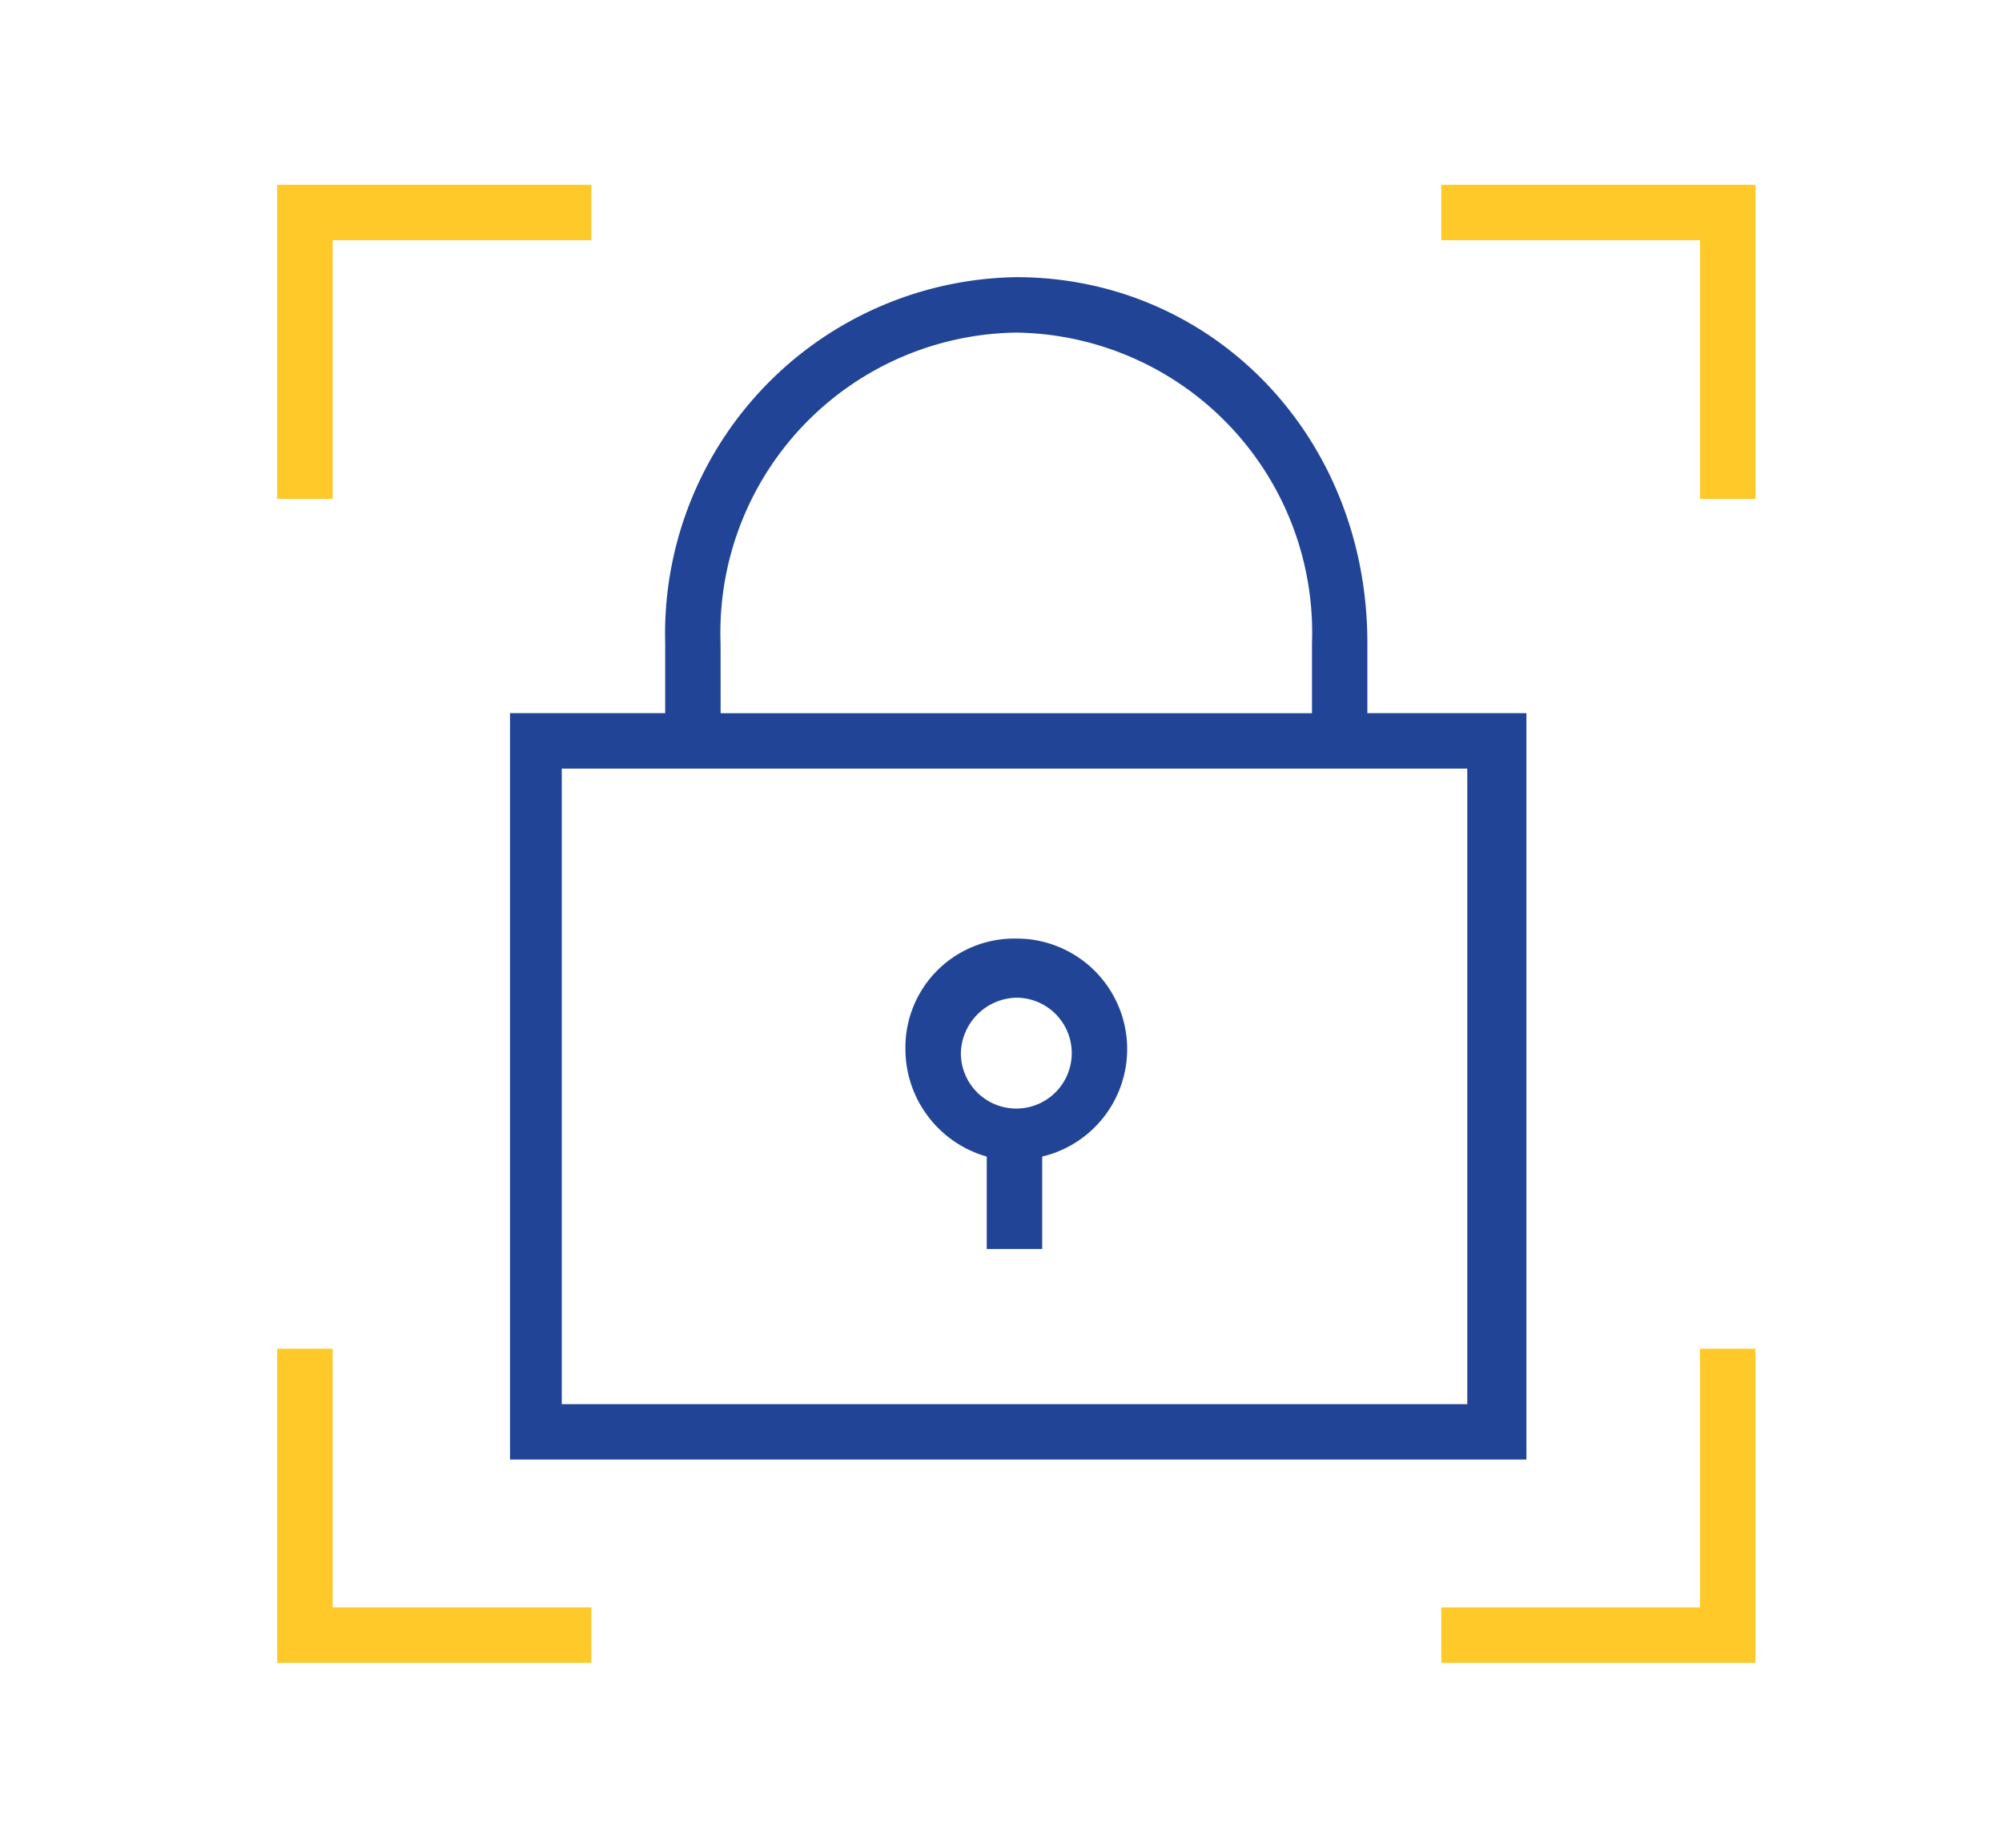
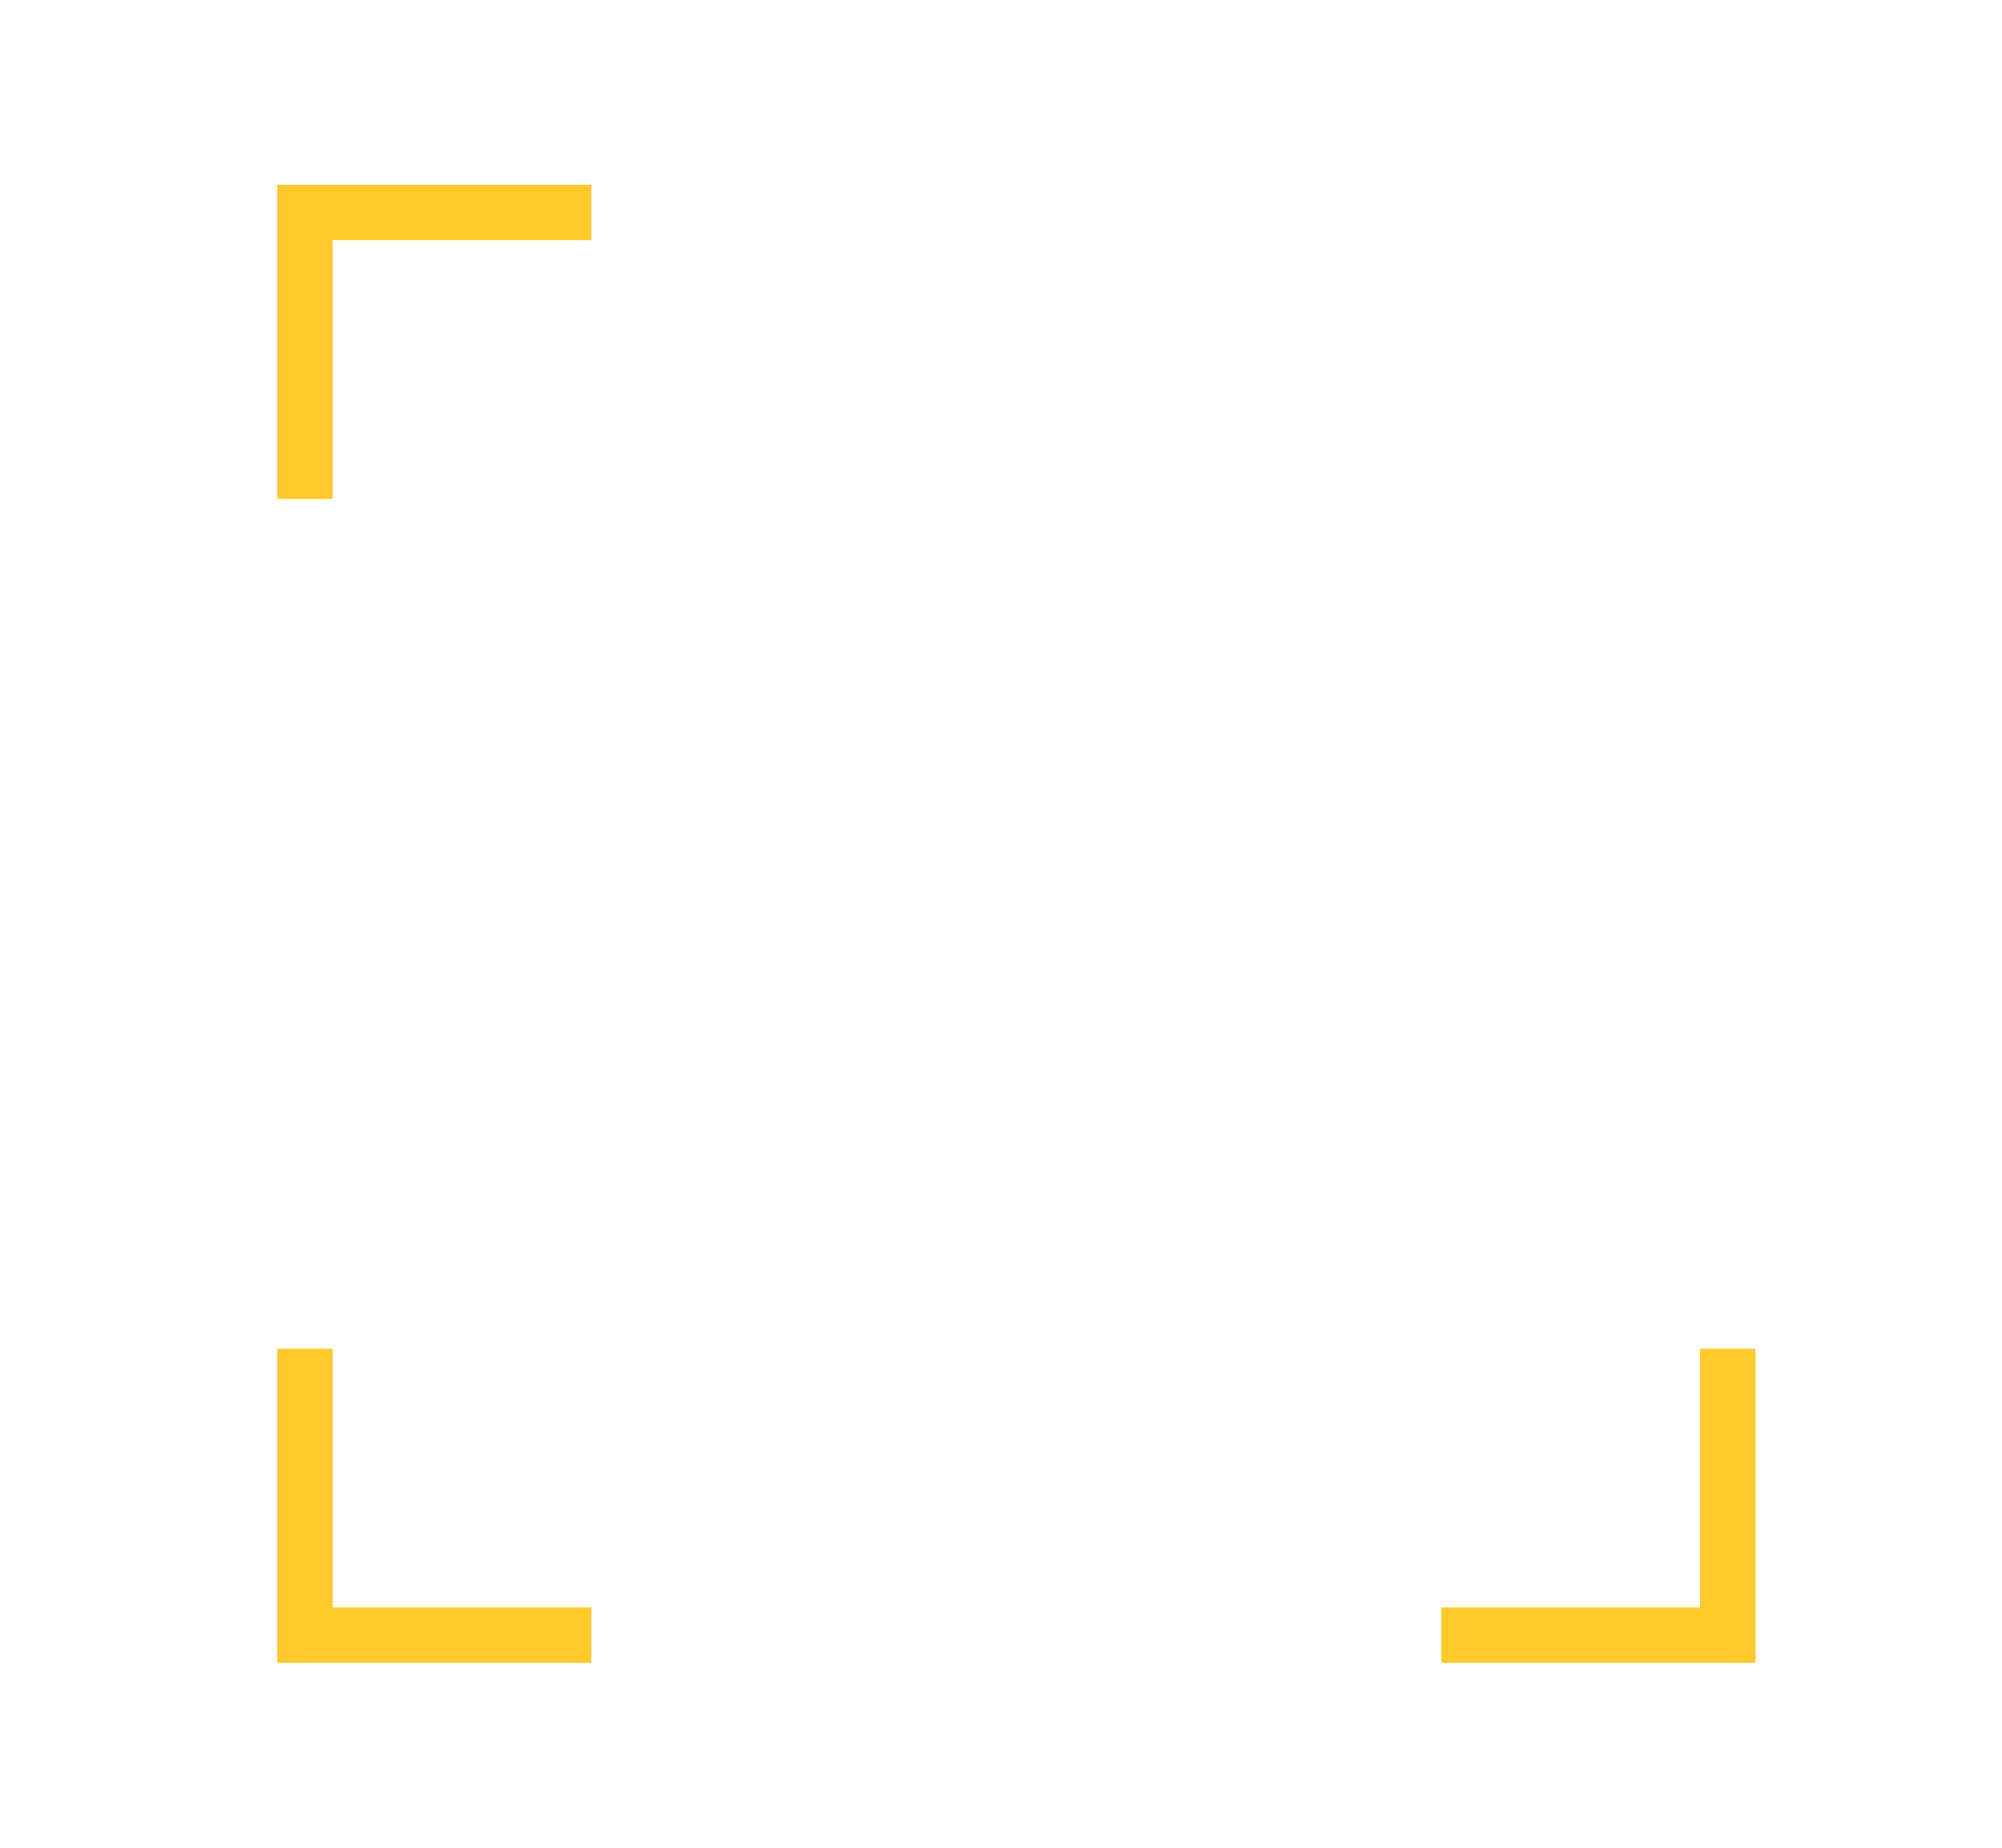
<svg xmlns="http://www.w3.org/2000/svg" width="65" height="60" viewBox="0 0 65 60">
  <g id="Raggruppa_1503" data-name="Raggruppa 1503" transform="translate(-585 -1326)">
    <g id="sicurezza" transform="translate(594 1332)">
      <g id="Raggruppa_900" data-name="Raggruppa 900" transform="translate(7.559 3)">
-         <path id="Tracciato_335" data-name="Tracciato 335" d="M34.136,16.658v-2.28C34.136,7.659,29.1,2.5,22.738,2.5a11.58,11.58,0,0,0-11.4,11.878v2.28H6.3V40.895h33V16.658Zm-21-2.28A9.74,9.74,0,0,1,22.738,4.3a9.74,9.74,0,0,1,9.6,10.079v2.28h-19.2ZM37.5,39.095H7.98V18.458h29.4V39.095Z" transform="translate(-6.3 -2.5)" fill="#224497" />
-         <path id="Tracciato_336" data-name="Tracciato 336" d="M19.64,27.479v3h1.8v-3A3.588,3.588,0,0,0,20.6,20.4,3.535,3.535,0,0,0,17,24,3.632,3.632,0,0,0,19.64,27.479Zm.96-5.159a1.8,1.8,0,1,1-1.8,1.8A1.845,1.845,0,0,1,20.6,22.32Z" transform="translate(-4.162 1.077)" fill="#224497" />
-       </g>
+         </g>
      <path id="Tracciato_337" data-name="Tracciato 337" d="M1.8,10.2H0V0H10.2V1.8H1.8Z" fill="#ffc929" />
-       <path id="Tracciato_338" data-name="Tracciato 338" d="M41.7,10.2H39.9V1.8H31.5V0H41.7Z" transform="translate(6.295)" fill="#ffc929" />
      <path id="Tracciato_339" data-name="Tracciato 339" d="M41.7,41.7H31.5V39.9h8.4V31.5h1.8Z" transform="translate(6.295 6.295)" fill="#ffc929" />
      <path id="Tracciato_340" data-name="Tracciato 340" d="M10.2,41.7H0V31.5H1.8v8.4h8.4Z" transform="translate(0 6.295)" fill="#ffc929" />
    </g>
    <rect id="Rettangolo_581" data-name="Rettangolo 581" width="65" height="60" transform="translate(585 1326)" fill="none" />
  </g>
</svg>